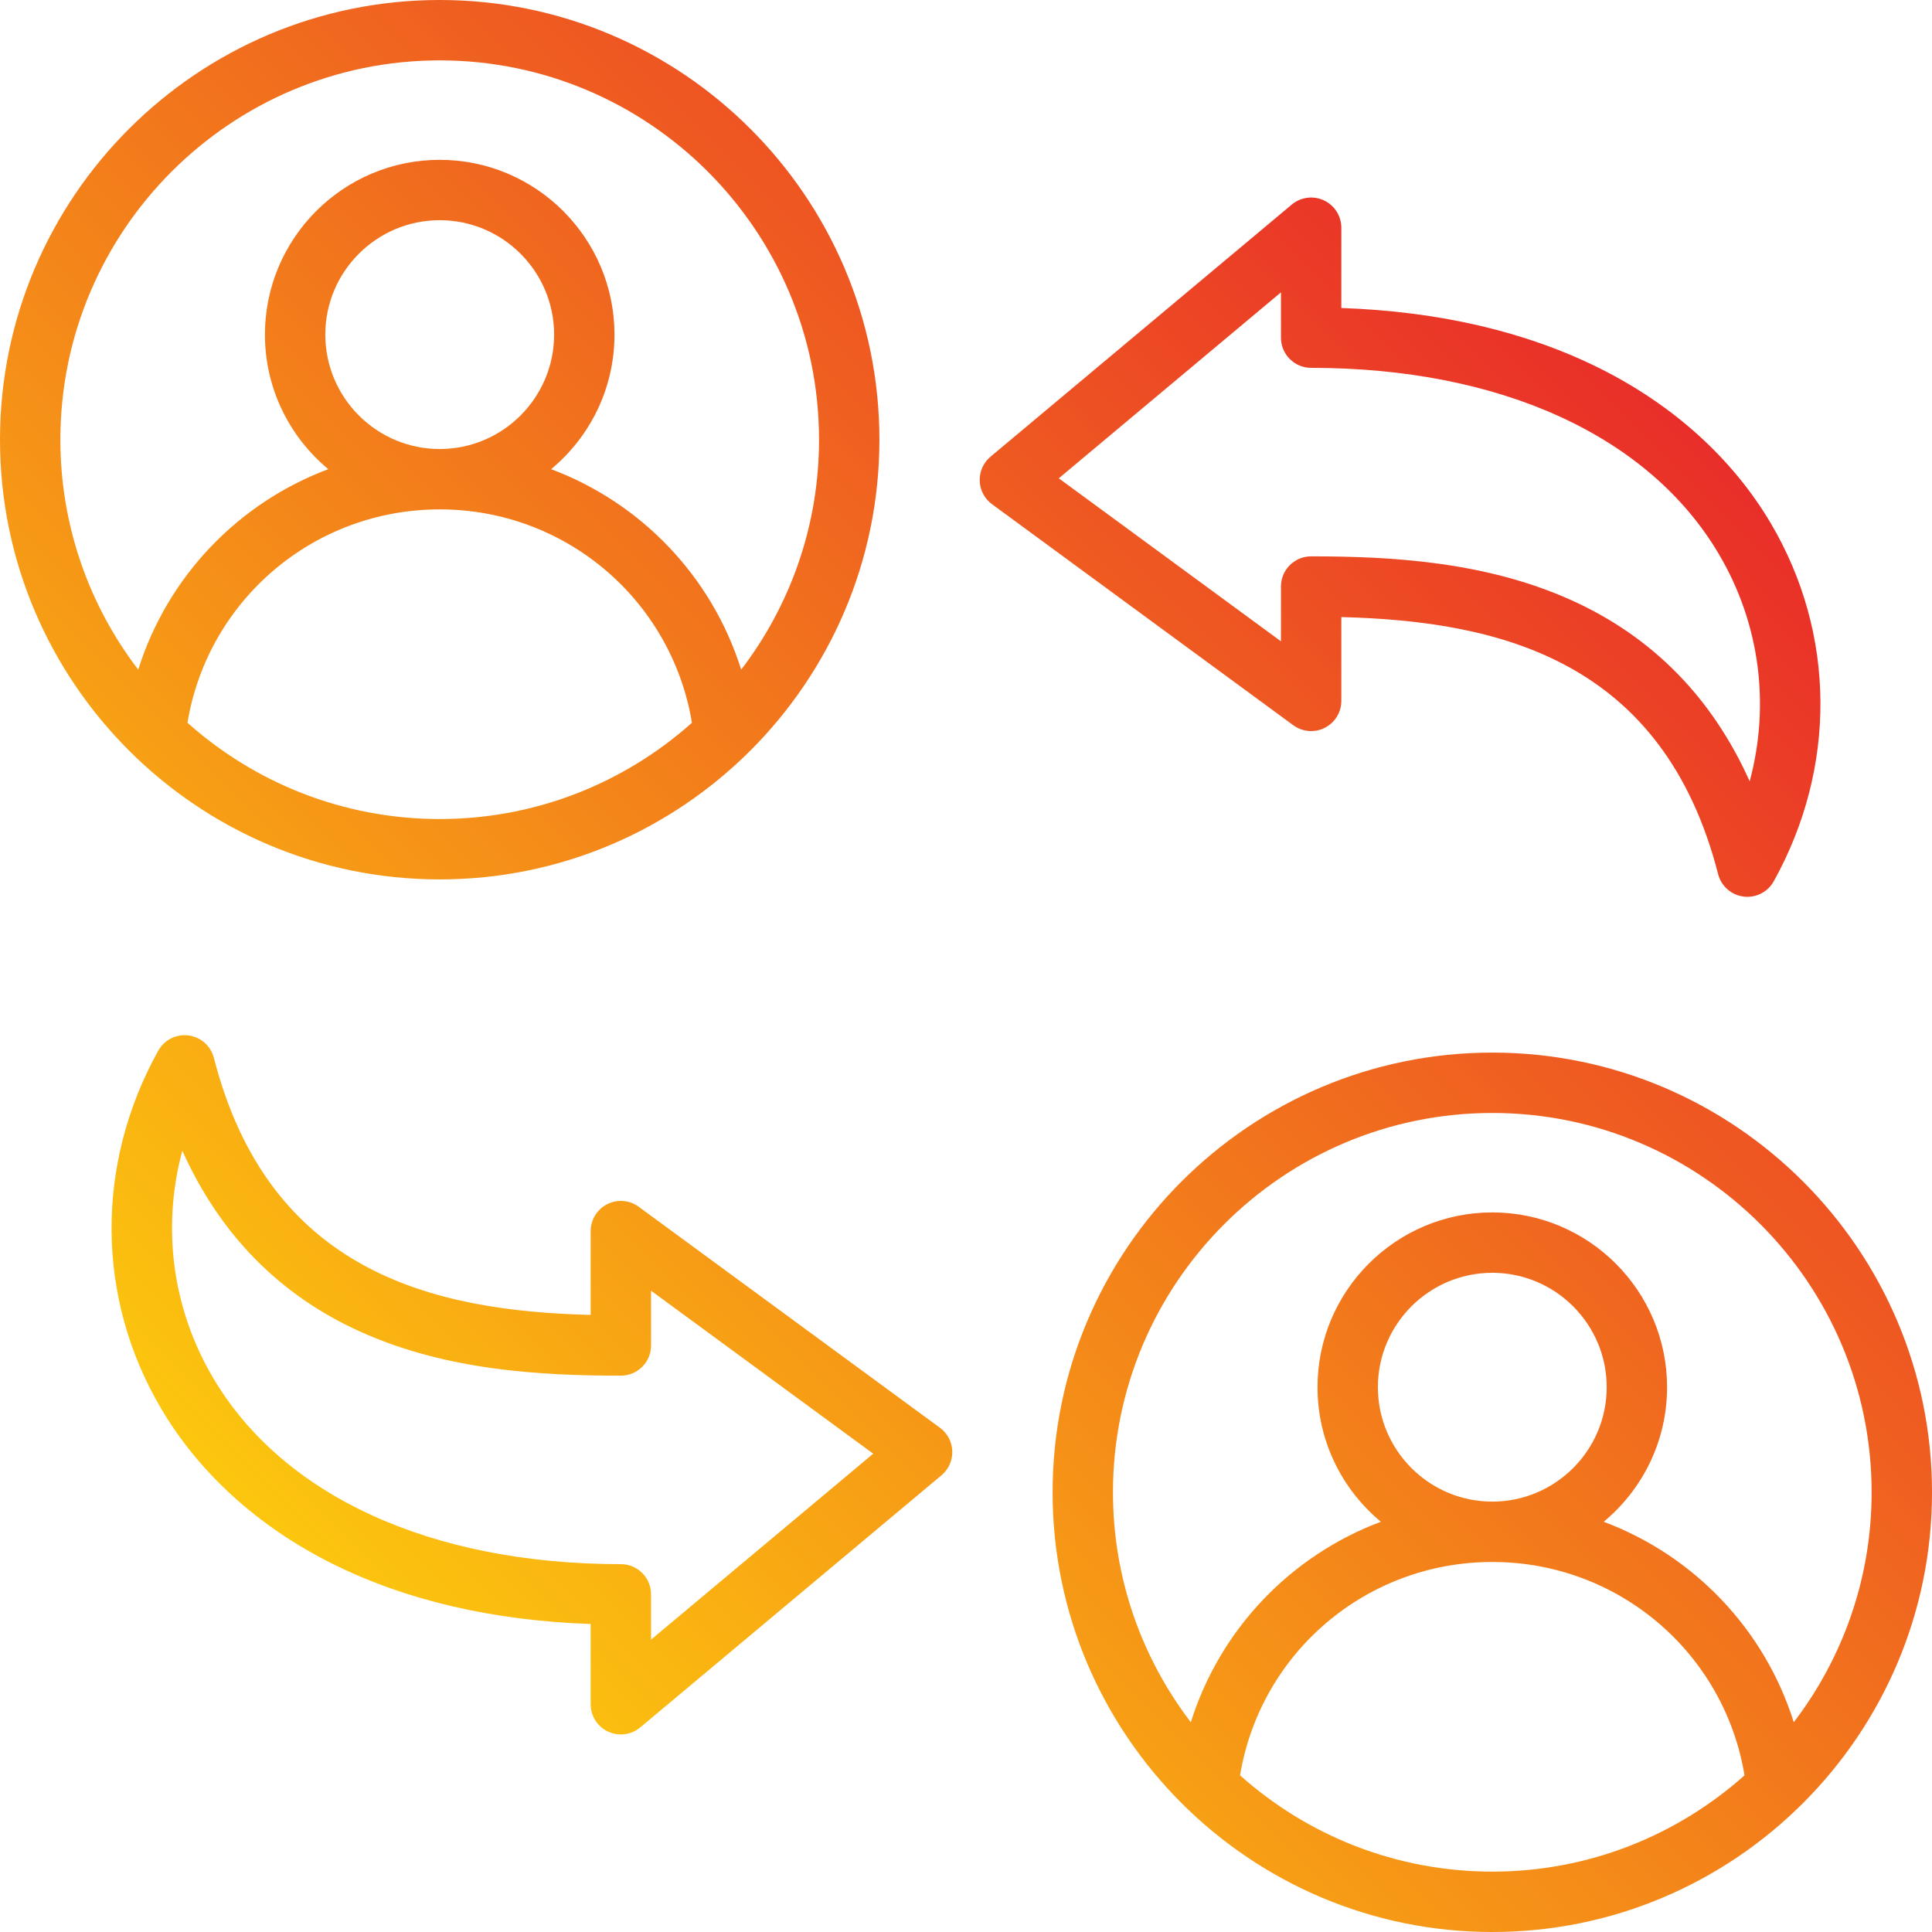
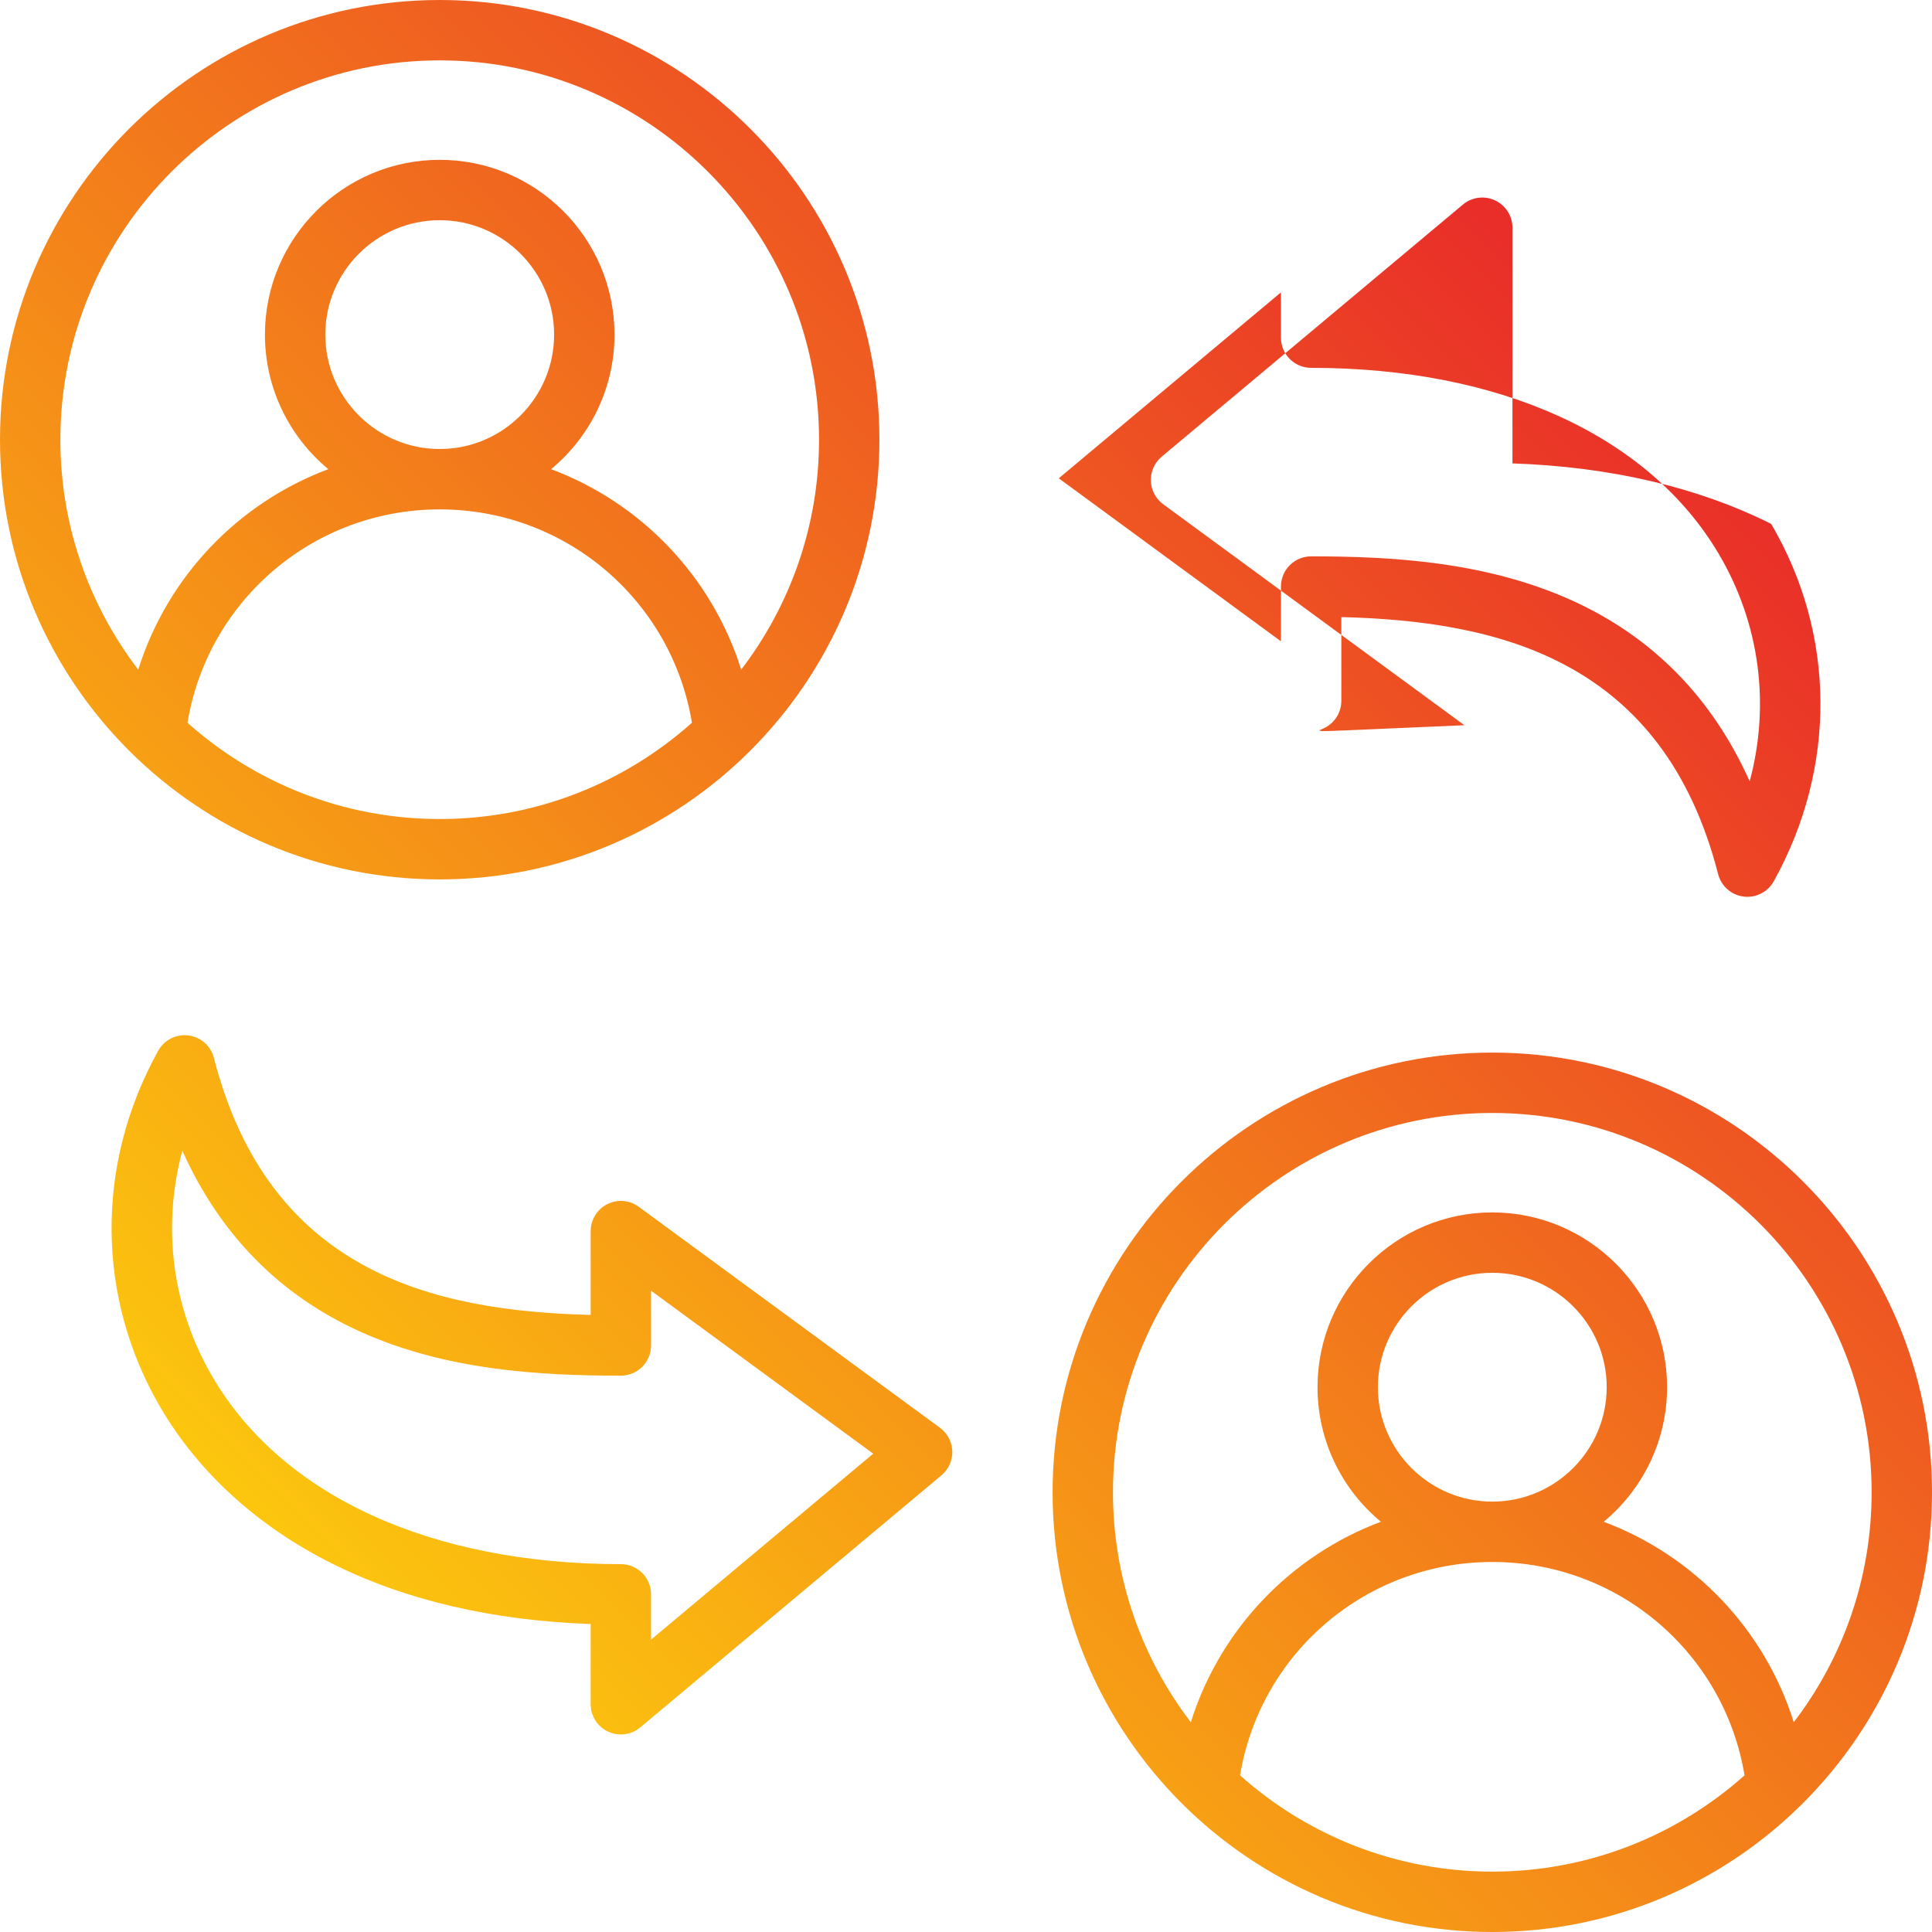
<svg xmlns="http://www.w3.org/2000/svg" xml:space="preserve" id="work-shift" x="0" y="0" enable-background="new 0 0 512 512" version="1.1" viewBox="0 0 512 512">
  <linearGradient id="SVGID_1_" x1="88.524" x2="423.476" y1="423.476" y2="88.524" gradientUnits="userSpaceOnUse">
    <stop offset="0" stop-color="#fcc60e" />
    <stop offset="1" stop-color="#e92e29" />
  </linearGradient>
-   <path fill="url(#SVGID_1_)" d="M116.526,233.052c64.253,0,116.526-52.273,116.526-116.526C233.053,52.273,180.779,0,116.526,0  S0,52.273,0,116.526C0,180.779,52.273,233.052,116.526,233.052z M49.682,191.538c5.392-32.502,33.451-56.546,66.846-56.546  s61.453,24.044,66.845,56.545c-17.778,15.859-41.204,25.515-66.846,25.515C90.885,217.052,67.459,207.397,49.682,191.538z   M86.21,88.674c0-16.718,13.601-30.318,30.317-30.318c16.718,0,30.318,13.601,30.318,30.318c0,16.717-13.601,30.318-30.318,30.318  C99.811,118.992,86.21,105.392,86.21,88.674z M116.526,16c55.431,0,100.526,45.096,100.526,100.526  c0,22.892-7.697,44.017-20.632,60.936c-7.768-24.717-26.527-44.193-50.368-53.129c10.251-8.503,16.793-21.331,16.793-35.659  c0-25.54-20.778-46.318-46.318-46.318c-25.539,0-46.317,20.778-46.317,46.318c0,14.328,6.542,27.156,16.792,35.659  c-23.842,8.935-42.602,28.412-50.37,53.13C23.697,160.545,16,139.419,16,116.526C16,61.096,61.096,16,116.526,16z M395.474,278.948  c-64.253,0-116.526,52.273-116.526,116.526c0,64.252,52.273,116.526,116.526,116.526S512,459.727,512,395.474  C512,331.221,459.727,278.948,395.474,278.948z M395.474,294.948c55.431,0,100.526,45.096,100.526,100.526  c0,22.892-7.697,44.018-20.632,60.936c-7.768-24.717-26.527-44.194-50.369-53.129c10.251-8.503,16.793-21.331,16.793-35.659  c0-25.54-20.778-46.318-46.318-46.318s-46.318,20.778-46.318,46.318c0,14.328,6.542,27.156,16.793,35.659  c-23.842,8.935-42.601,28.411-50.369,53.129c-12.935-16.918-20.632-38.043-20.632-60.936  C294.947,340.043,340.043,294.948,395.474,294.948z M365.155,367.622c0-16.717,13.601-30.318,30.318-30.318  s30.318,13.601,30.318,30.318s-13.601,30.318-30.318,30.318S365.155,384.339,365.155,367.622z M328.628,470.485  c5.392-32.501,33.451-56.545,66.846-56.545c33.394,0,61.453,24.044,66.845,56.545C444.542,486.345,421.116,496,395.474,496  S346.406,486.345,328.628,470.485z M351.081,192.879c2.689-1.362,4.385-4.121,4.385-7.136v-22.21  c42.239,1.054,85.337,11.586,99.854,68.121c0.815,3.172,3.48,5.527,6.729,5.945c0.343,0.044,0.684,0.065,1.022,0.065  c2.877,0,5.568-1.554,6.991-4.114c16.738-30.122,16.479-65.531-0.692-94.718c-10.098-17.165-25.78-31.405-45.352-41.183  c-19.496-9.74-42.526-15.12-68.553-16.027V60.35c0-3.107-1.799-5.934-4.614-7.249c-2.816-1.314-6.137-0.882-8.521,1.114  l-79.837,66.82c-1.885,1.578-2.939,3.934-2.861,6.391c0.079,2.457,1.282,4.74,3.264,6.194l79.837,58.573  C345.166,193.977,348.393,194.243,351.081,192.879z M339.466,155.438v14.515l-58.878-43.196l58.878-49.278v12.006  c0,4.418,3.582,8,8,8c50.215,0,89.621,18.028,108.114,49.461c10.839,18.423,13.551,39.861,8.106,60.112  c-9.96-22.196-25.75-38.278-47.13-47.946c-22.748-10.287-47.691-11.673-69.091-11.673  C343.048,147.438,339.466,151.019,339.466,155.438z M249.104,378.38l-79.837-58.573c-2.431-1.783-5.658-2.048-8.348-0.686  s-4.385,4.121-4.385,7.136v22.21c-42.239-1.054-85.337-11.586-99.854-68.121c-0.815-3.172-3.48-5.527-6.729-5.945  c-3.253-0.416-6.423,1.187-8.014,4.049c-16.738,30.122-16.479,65.53,0.692,94.718c10.098,17.165,25.78,31.405,45.352,41.183  c19.496,9.74,42.526,15.12,68.553,16.027v21.271c0,3.107,1.799,5.934,4.614,7.249c1.081,0.504,2.236,0.751,3.385,0.751  c1.843,0,3.667-0.636,5.136-1.865l79.837-66.82c1.885-1.578,2.939-3.934,2.861-6.391  C252.288,382.118,251.085,379.834,249.104,378.38z M172.534,434.523v-12.006c0-4.418-3.582-8-8-8  c-50.215,0-89.621-18.028-108.114-49.461c-10.839-18.423-13.551-39.861-8.106-60.112c9.96,22.195,25.75,38.277,47.13,47.946  c22.748,10.287,47.691,11.673,69.091,11.673c4.418,0,8-3.582,8-8v-14.515l58.878,43.196L172.534,434.523z" />
+   <path fill="url(#SVGID_1_)" d="M116.526,233.052c64.253,0,116.526-52.273,116.526-116.526C233.053,52.273,180.779,0,116.526,0  S0,52.273,0,116.526C0,180.779,52.273,233.052,116.526,233.052z M49.682,191.538c5.392-32.502,33.451-56.546,66.846-56.546  s61.453,24.044,66.845,56.545c-17.778,15.859-41.204,25.515-66.846,25.515C90.885,217.052,67.459,207.397,49.682,191.538z   M86.21,88.674c0-16.718,13.601-30.318,30.317-30.318c16.718,0,30.318,13.601,30.318,30.318c0,16.717-13.601,30.318-30.318,30.318  C99.811,118.992,86.21,105.392,86.21,88.674z M116.526,16c55.431,0,100.526,45.096,100.526,100.526  c0,22.892-7.697,44.017-20.632,60.936c-7.768-24.717-26.527-44.193-50.368-53.129c10.251-8.503,16.793-21.331,16.793-35.659  c0-25.54-20.778-46.318-46.318-46.318c-25.539,0-46.317,20.778-46.317,46.318c0,14.328,6.542,27.156,16.792,35.659  c-23.842,8.935-42.602,28.412-50.37,53.13C23.697,160.545,16,139.419,16,116.526C16,61.096,61.096,16,116.526,16z M395.474,278.948  c-64.253,0-116.526,52.273-116.526,116.526c0,64.252,52.273,116.526,116.526,116.526S512,459.727,512,395.474  C512,331.221,459.727,278.948,395.474,278.948z M395.474,294.948c55.431,0,100.526,45.096,100.526,100.526  c0,22.892-7.697,44.018-20.632,60.936c-7.768-24.717-26.527-44.194-50.369-53.129c10.251-8.503,16.793-21.331,16.793-35.659  c0-25.54-20.778-46.318-46.318-46.318s-46.318,20.778-46.318,46.318c0,14.328,6.542,27.156,16.793,35.659  c-23.842,8.935-42.601,28.411-50.369,53.129c-12.935-16.918-20.632-38.043-20.632-60.936  C294.947,340.043,340.043,294.948,395.474,294.948z M365.155,367.622c0-16.717,13.601-30.318,30.318-30.318  s30.318,13.601,30.318,30.318s-13.601,30.318-30.318,30.318S365.155,384.339,365.155,367.622z M328.628,470.485  c5.392-32.501,33.451-56.545,66.846-56.545c33.394,0,61.453,24.044,66.845,56.545C444.542,486.345,421.116,496,395.474,496  S346.406,486.345,328.628,470.485z M351.081,192.879c2.689-1.362,4.385-4.121,4.385-7.136v-22.21  c42.239,1.054,85.337,11.586,99.854,68.121c0.815,3.172,3.48,5.527,6.729,5.945c0.343,0.044,0.684,0.065,1.022,0.065  c2.877,0,5.568-1.554,6.991-4.114c16.738-30.122,16.479-65.531-0.692-94.718c-19.496-9.74-42.526-15.12-68.553-16.027V60.35c0-3.107-1.799-5.934-4.614-7.249c-2.816-1.314-6.137-0.882-8.521,1.114  l-79.837,66.82c-1.885,1.578-2.939,3.934-2.861,6.391c0.079,2.457,1.282,4.74,3.264,6.194l79.837,58.573  C345.166,193.977,348.393,194.243,351.081,192.879z M339.466,155.438v14.515l-58.878-43.196l58.878-49.278v12.006  c0,4.418,3.582,8,8,8c50.215,0,89.621,18.028,108.114,49.461c10.839,18.423,13.551,39.861,8.106,60.112  c-9.96-22.196-25.75-38.278-47.13-47.946c-22.748-10.287-47.691-11.673-69.091-11.673  C343.048,147.438,339.466,151.019,339.466,155.438z M249.104,378.38l-79.837-58.573c-2.431-1.783-5.658-2.048-8.348-0.686  s-4.385,4.121-4.385,7.136v22.21c-42.239-1.054-85.337-11.586-99.854-68.121c-0.815-3.172-3.48-5.527-6.729-5.945  c-3.253-0.416-6.423,1.187-8.014,4.049c-16.738,30.122-16.479,65.53,0.692,94.718c10.098,17.165,25.78,31.405,45.352,41.183  c19.496,9.74,42.526,15.12,68.553,16.027v21.271c0,3.107,1.799,5.934,4.614,7.249c1.081,0.504,2.236,0.751,3.385,0.751  c1.843,0,3.667-0.636,5.136-1.865l79.837-66.82c1.885-1.578,2.939-3.934,2.861-6.391  C252.288,382.118,251.085,379.834,249.104,378.38z M172.534,434.523v-12.006c0-4.418-3.582-8-8-8  c-50.215,0-89.621-18.028-108.114-49.461c-10.839-18.423-13.551-39.861-8.106-60.112c9.96,22.195,25.75,38.277,47.13,47.946  c22.748,10.287,47.691,11.673,69.091,11.673c4.418,0,8-3.582,8-8v-14.515l58.878,43.196L172.534,434.523z" />
</svg>